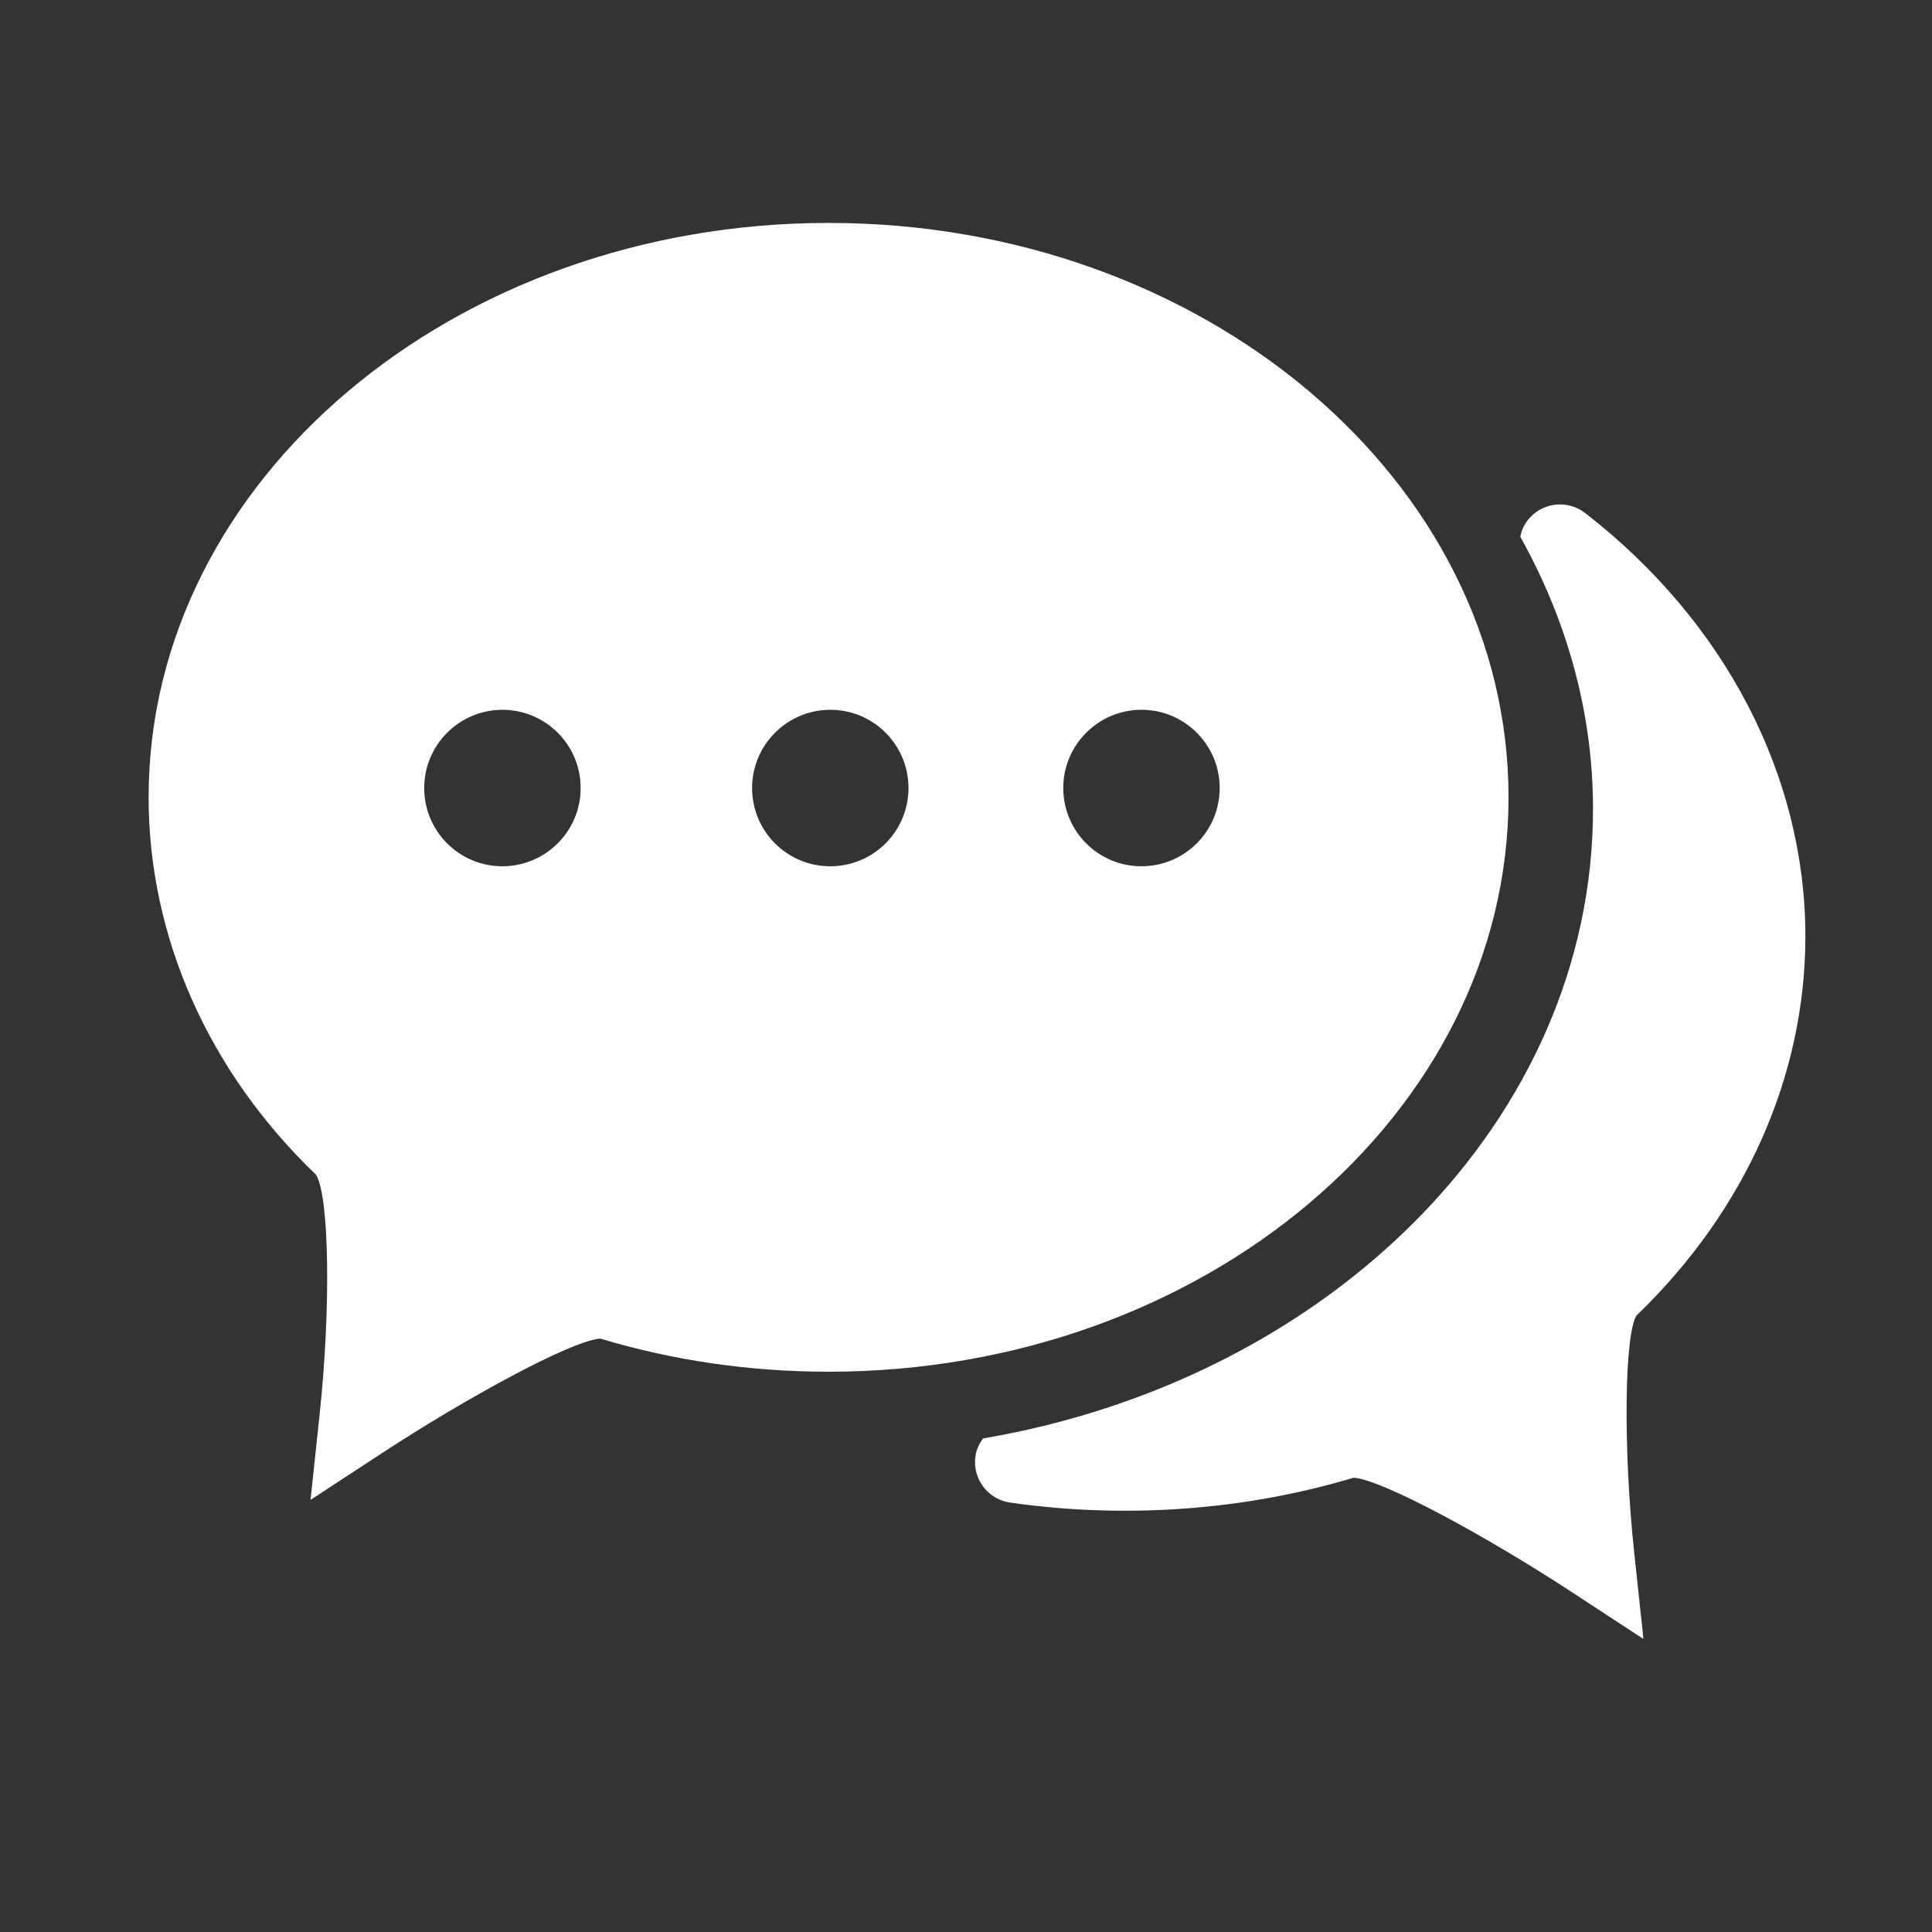
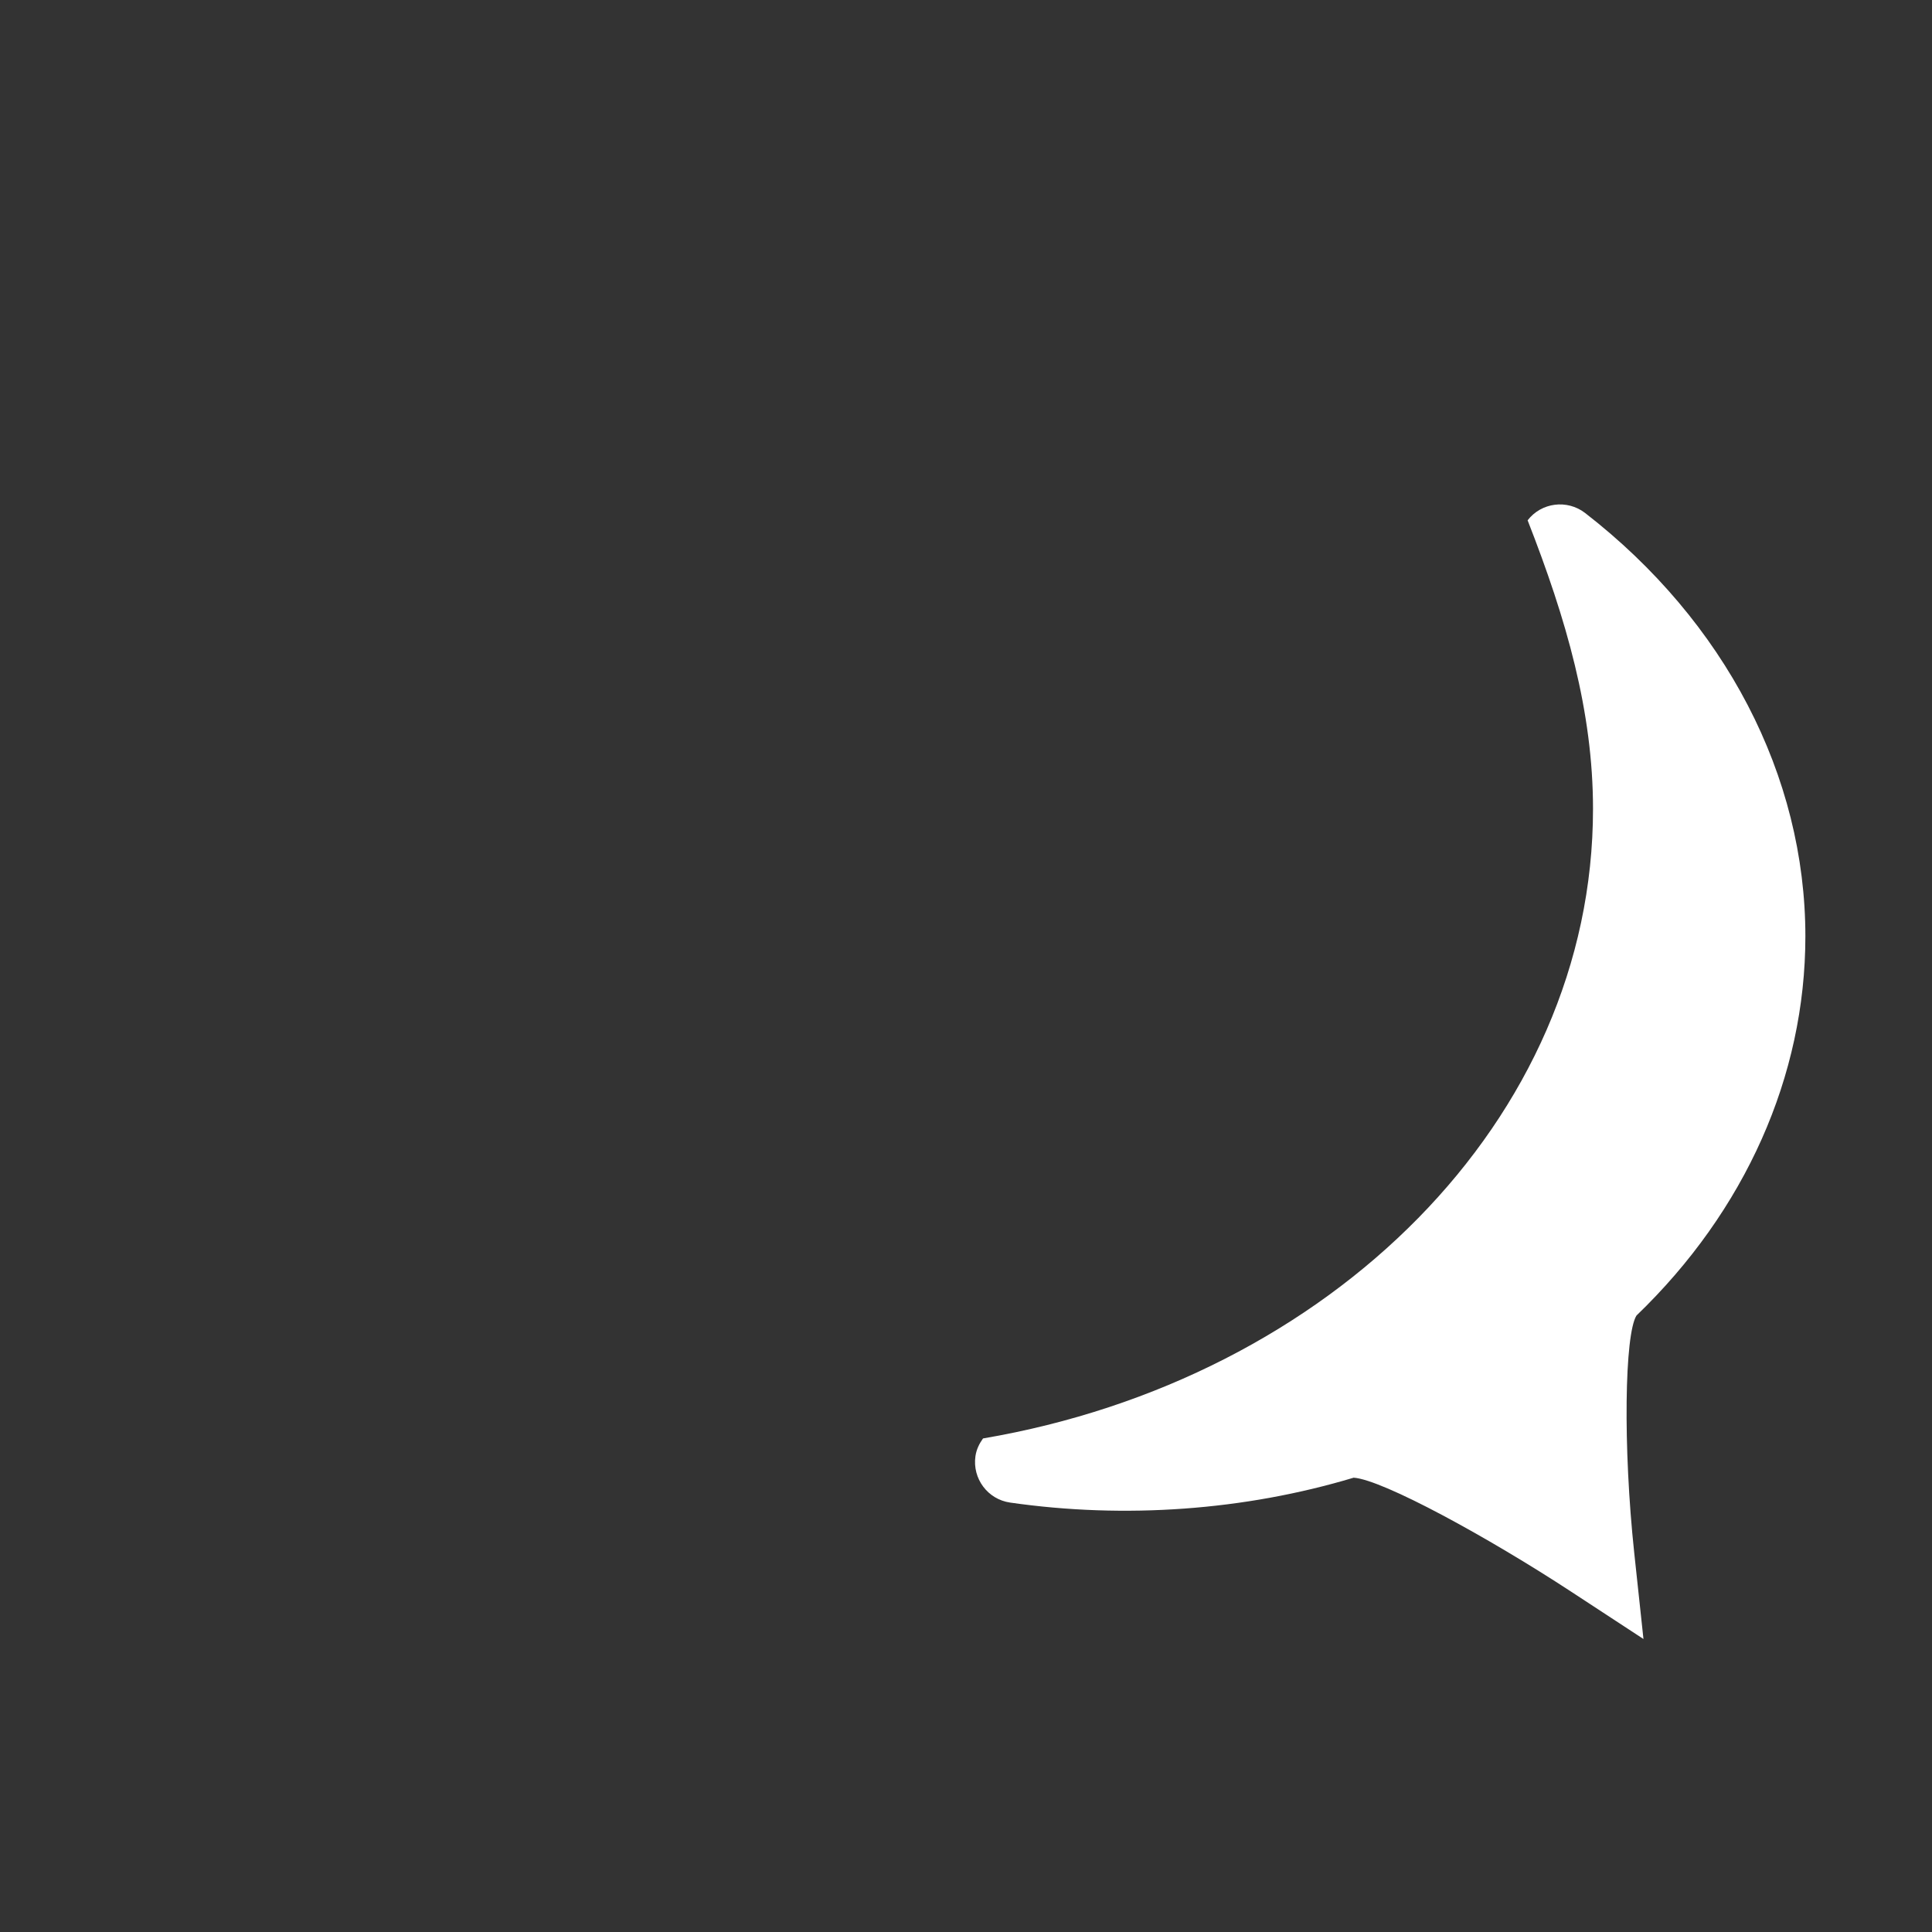
<svg xmlns="http://www.w3.org/2000/svg" width="26" height="26" viewBox="0 0 26 26" fill="none">
  <rect x="0" y="0" width="26" height="26" fill="#333333" stroke="none" />
-   <path d="M20.301 10.73C20.301 6.468 16.197 3 11.151 3C6.105 3 2 6.468 2 10.73C2 12.61 2.807 14.422 4.252 15.808C4.431 16.088 4.455 17.593 4.302 19.029L4.179 20.185L5.152 19.548C6.263 18.821 7.686 18.042 8.078 18.014C9.061 18.31 10.095 18.46 11.151 18.46C16.197 18.46 20.301 14.992 20.301 10.73ZM6.766 11.658C6.185 11.661 5.711 11.191 5.709 10.61C5.706 10.029 6.176 9.555 6.757 9.552C7.337 9.549 7.812 10.02 7.814 10.6C7.817 11.182 7.347 11.655 6.766 11.658ZM11.178 11.658C10.597 11.661 10.124 11.191 10.121 10.61C10.119 10.029 10.588 9.555 11.169 9.552C11.751 9.549 12.224 10.02 12.226 10.6C12.229 11.182 11.76 11.655 11.178 11.658ZM15.366 11.658C14.785 11.661 14.312 11.191 14.309 10.61C14.306 10.029 14.776 9.555 15.357 9.552C15.938 9.549 16.412 10.02 16.414 10.6C16.417 11.182 15.947 11.655 15.366 11.658Z" fill="white" style="fill:white;fill-opacity:1;" />
-   <path d="M24.296 12.602C24.296 10.44 23.215 8.363 21.331 6.903C21.09 6.718 20.744 6.761 20.558 7.002C20.506 7.069 20.476 7.144 20.459 7.222C21.08 8.336 21.438 9.575 21.438 10.885C21.438 15.067 17.905 18.562 13.229 19.358C13.179 19.428 13.14 19.506 13.127 19.597C13.084 19.898 13.292 20.178 13.594 20.221C15.139 20.443 16.75 20.327 18.217 19.886C18.609 19.913 20.033 20.692 21.144 21.42L22.117 22.057L21.993 20.9C21.84 19.465 21.863 17.96 22.023 17.704C23.488 16.294 24.295 14.482 24.296 12.602Z" fill="white" style="fill:white;fill-opacity:1;" />
+   <path d="M24.296 12.602C24.296 10.44 23.215 8.363 21.331 6.903C21.09 6.718 20.744 6.761 20.558 7.002C21.08 8.336 21.438 9.575 21.438 10.885C21.438 15.067 17.905 18.562 13.229 19.358C13.179 19.428 13.14 19.506 13.127 19.597C13.084 19.898 13.292 20.178 13.594 20.221C15.139 20.443 16.75 20.327 18.217 19.886C18.609 19.913 20.033 20.692 21.144 21.42L22.117 22.057L21.993 20.9C21.84 19.465 21.863 17.96 22.023 17.704C23.488 16.294 24.295 14.482 24.296 12.602Z" fill="white" style="fill:white;fill-opacity:1;" />
</svg>